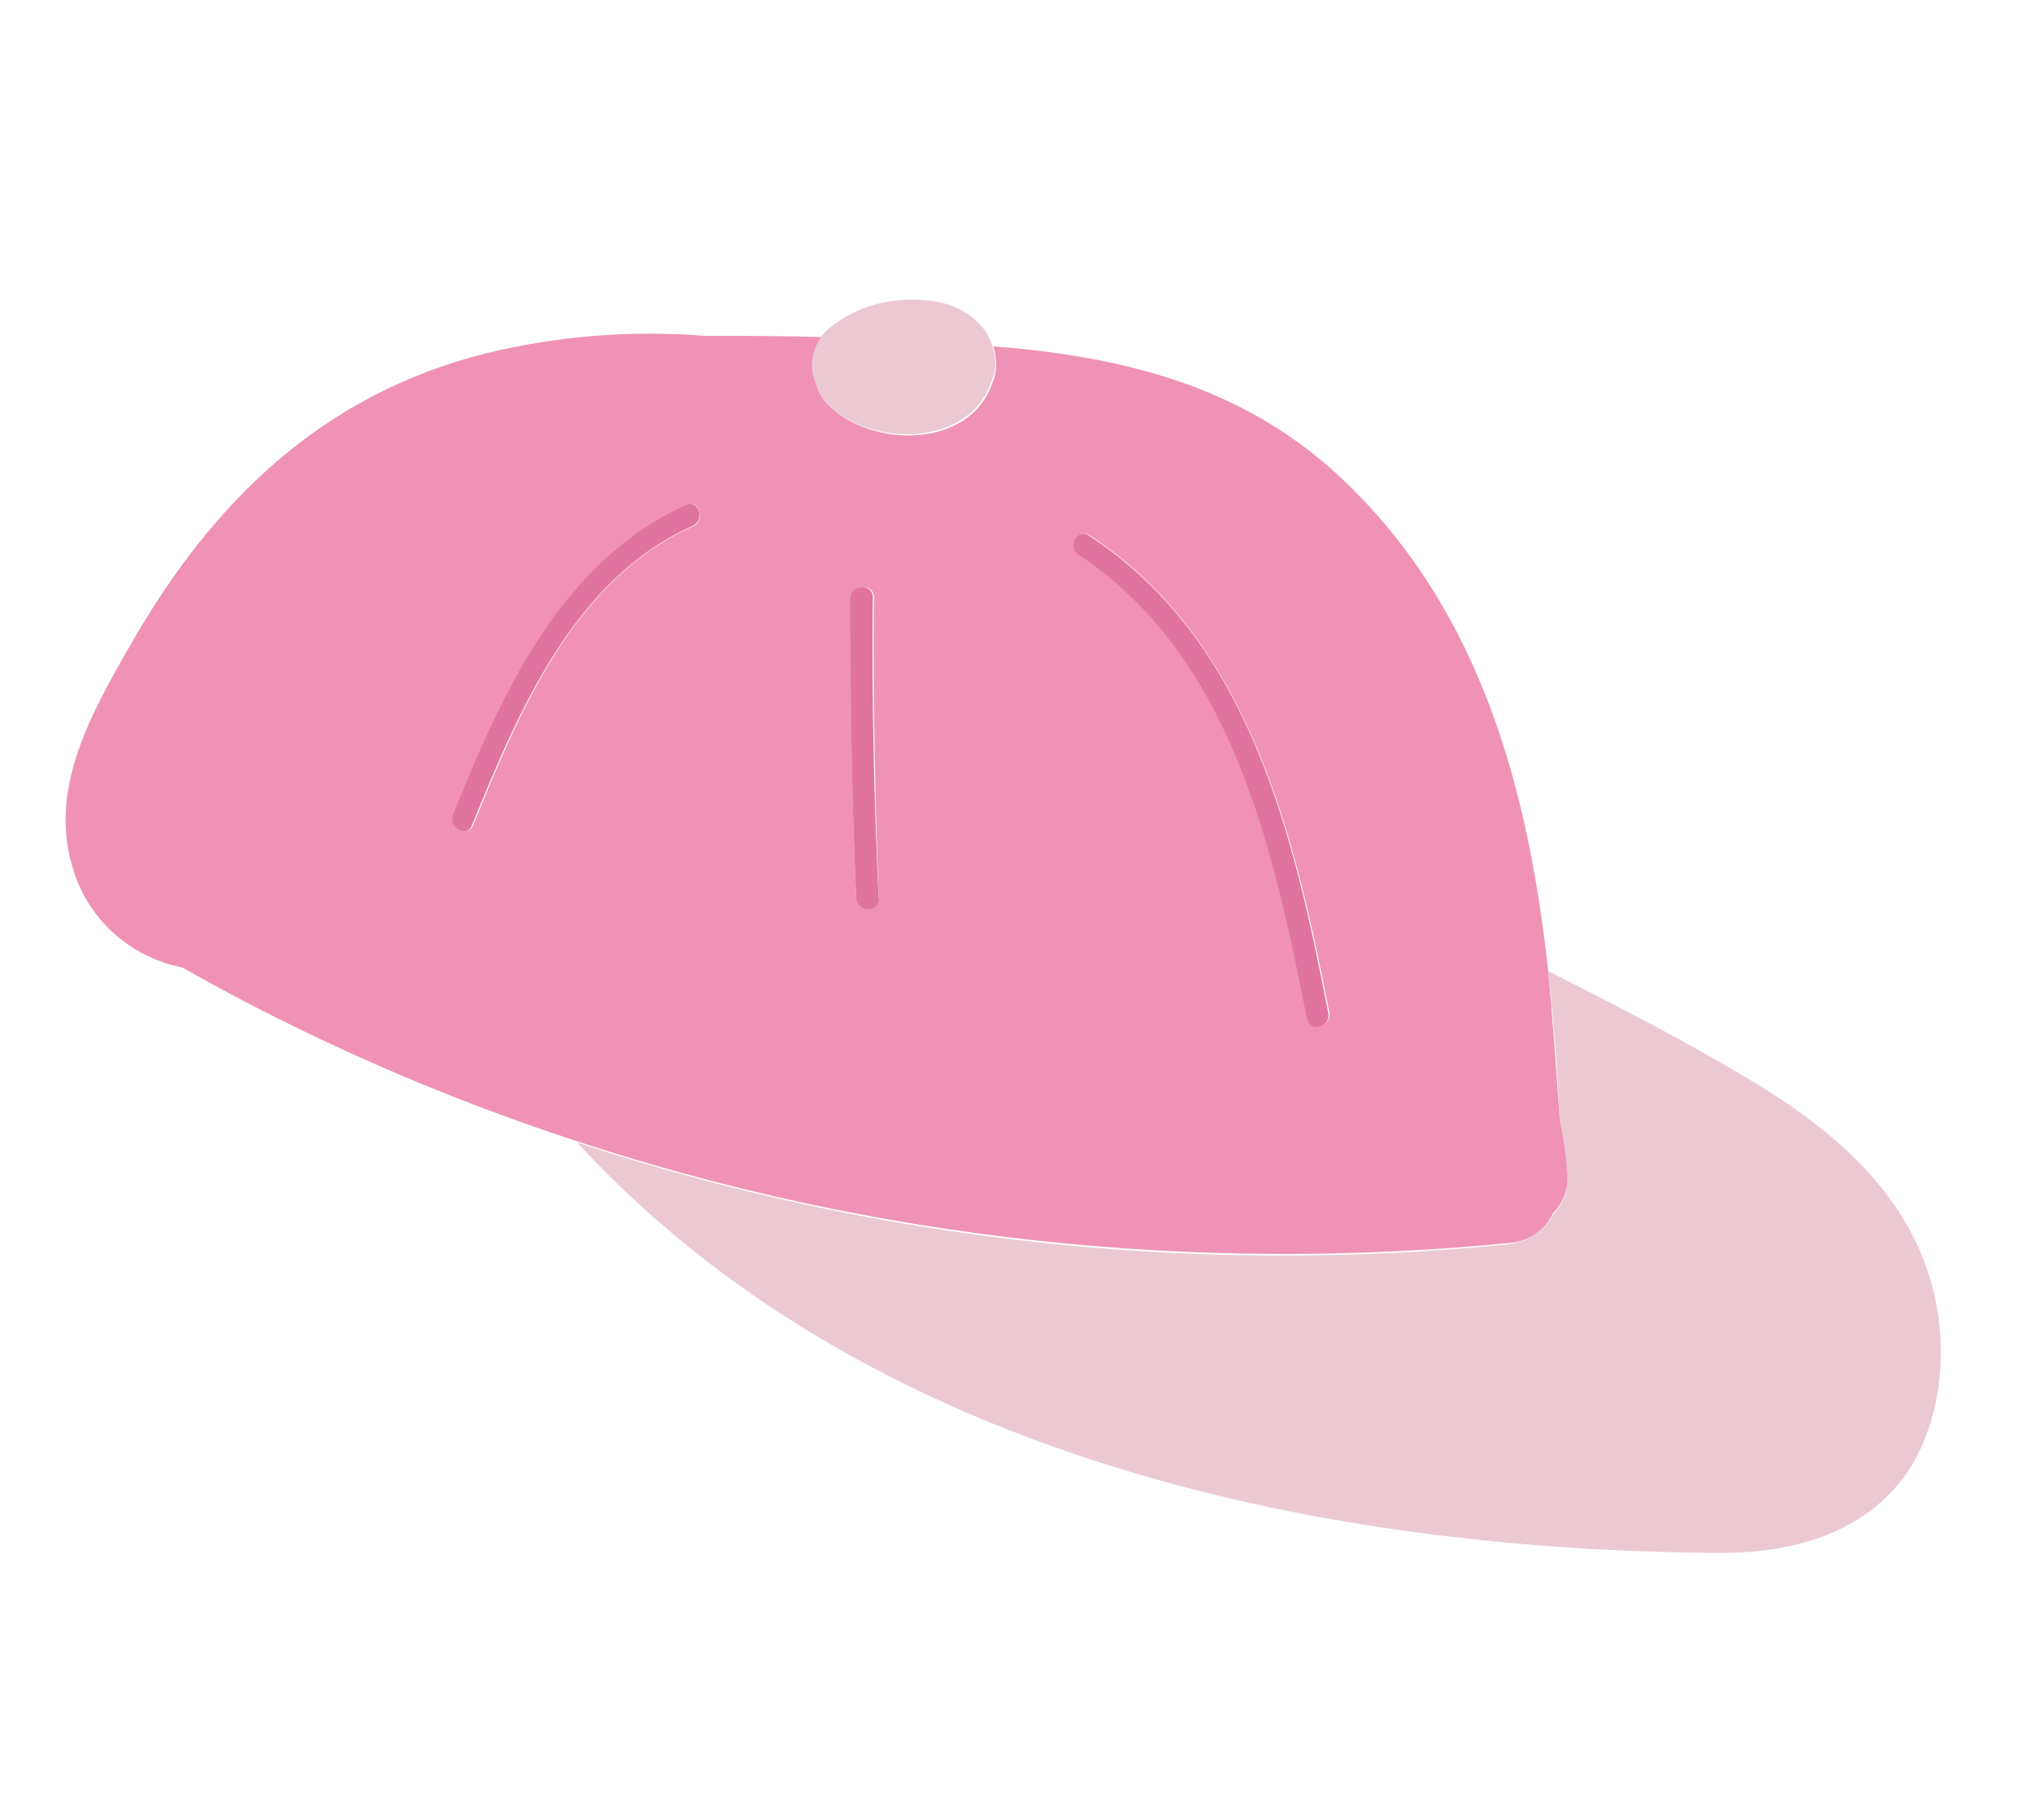
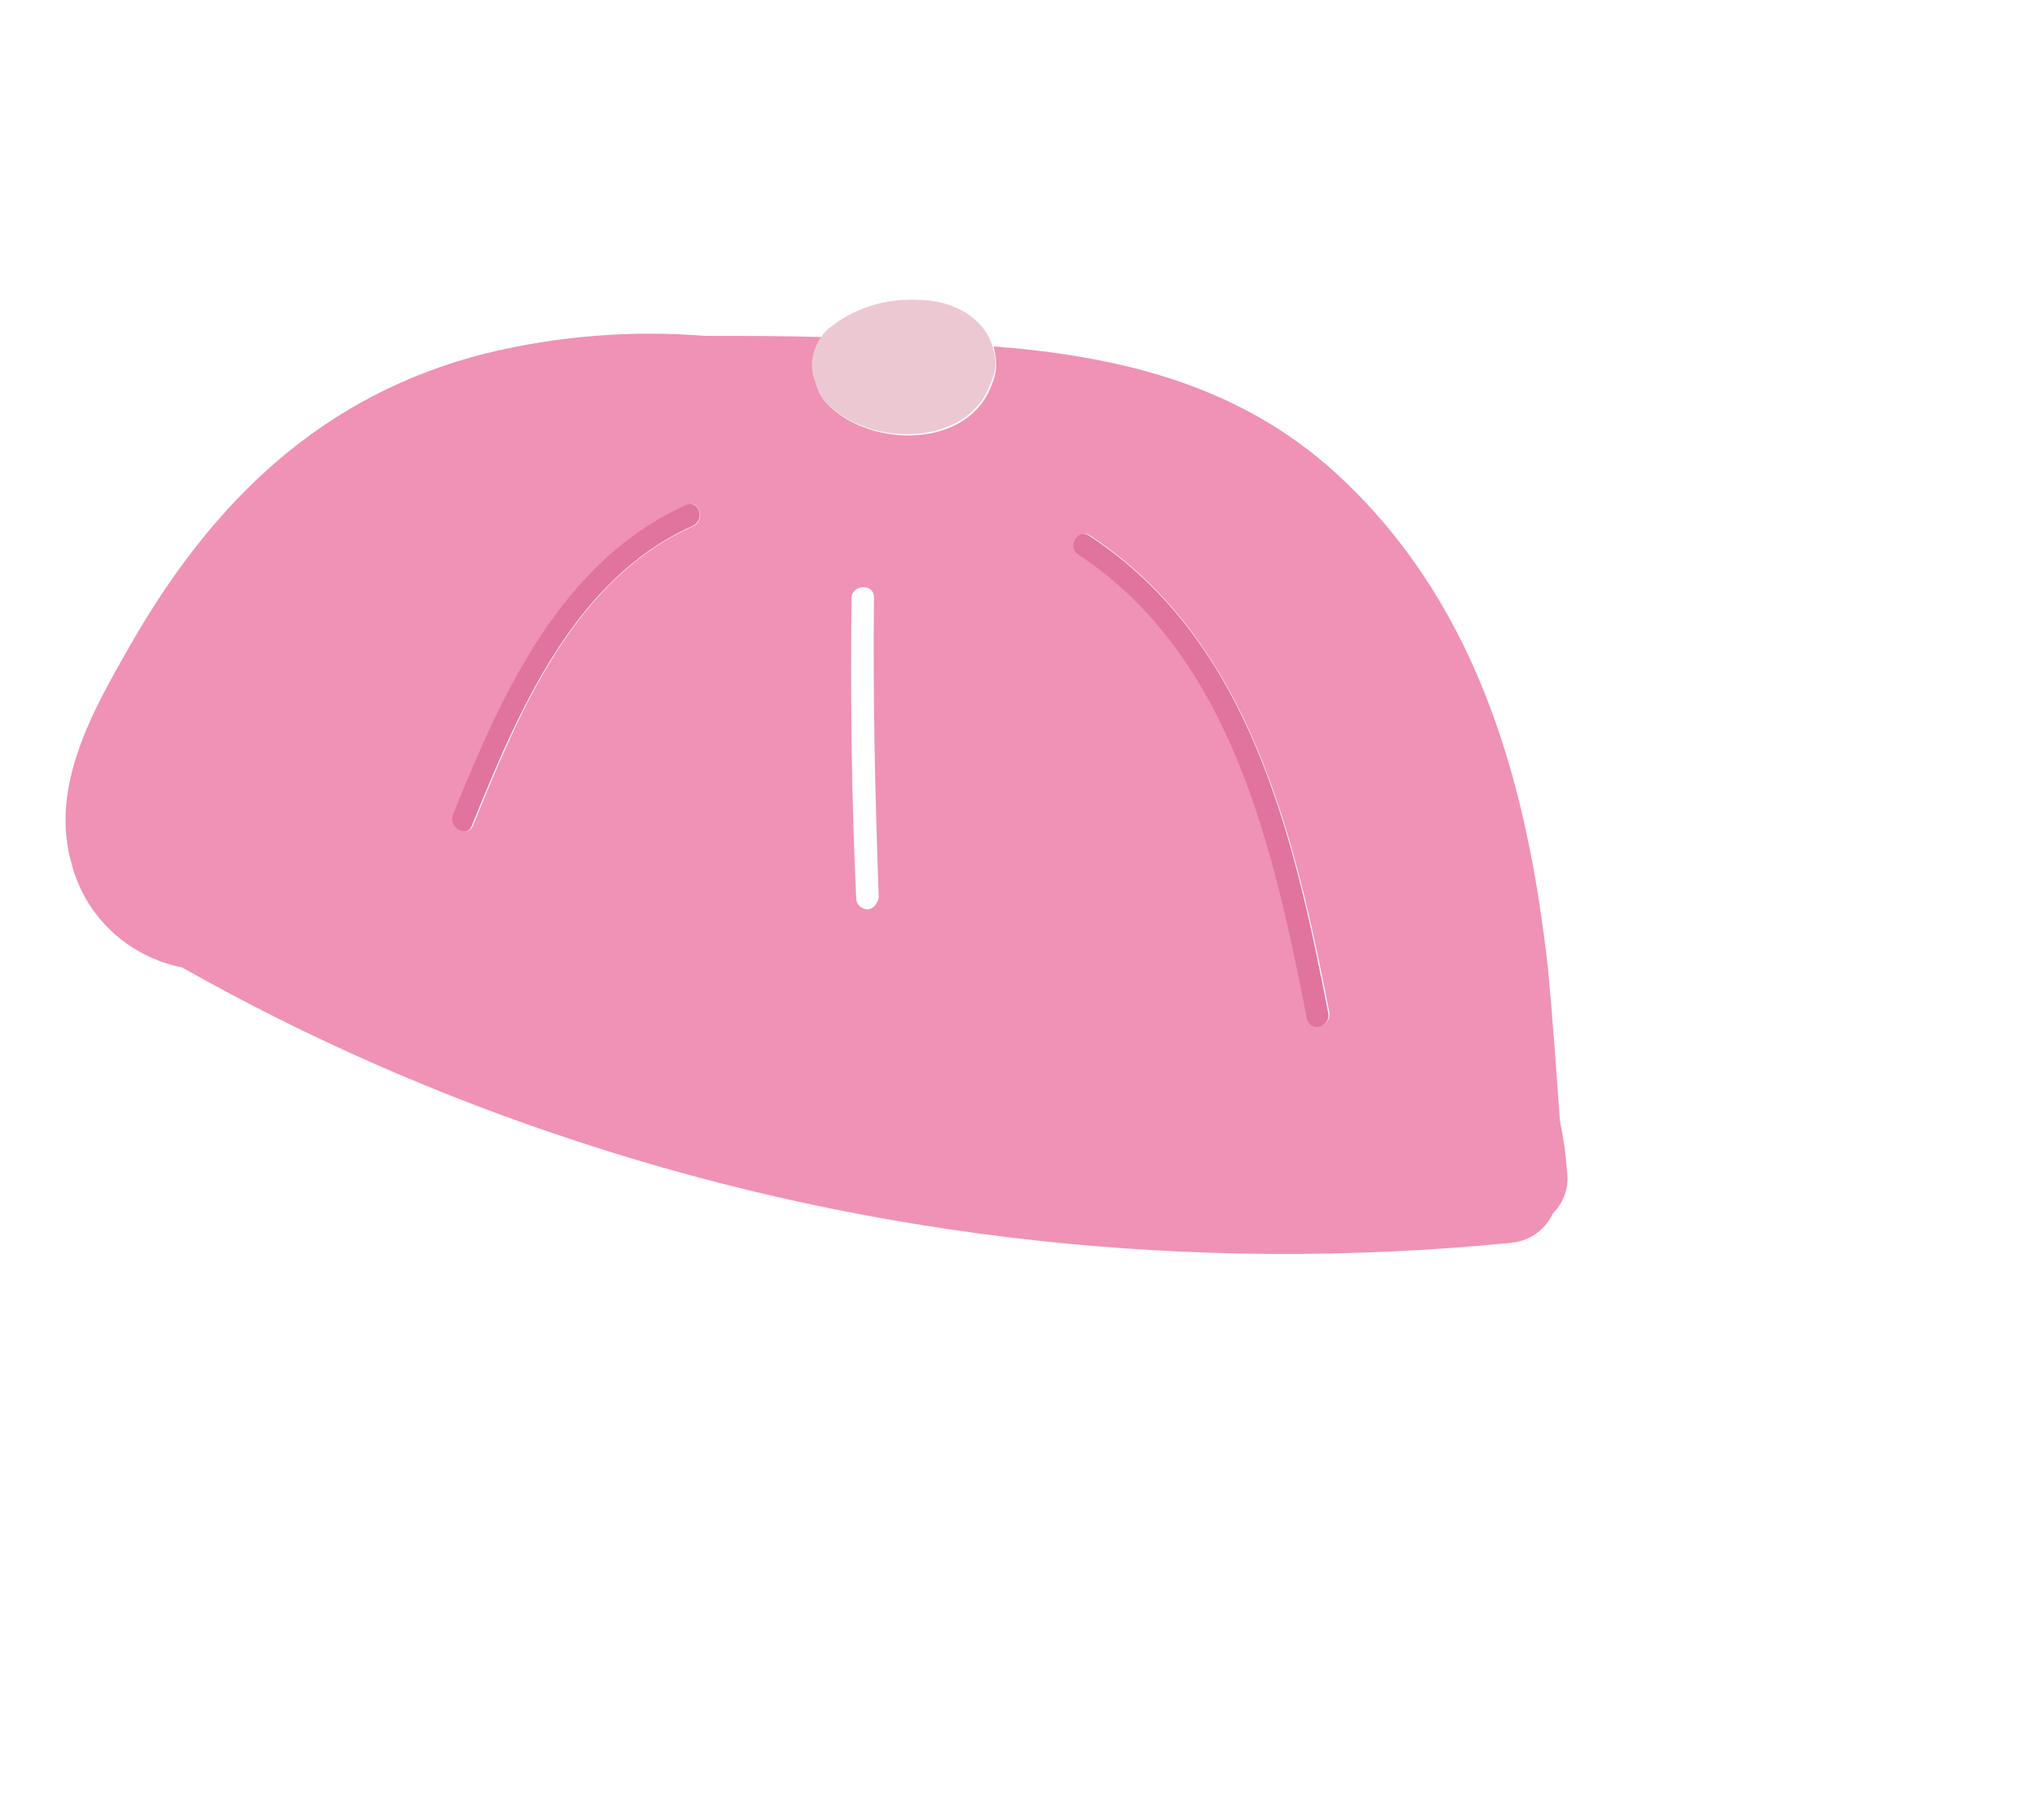
<svg xmlns="http://www.w3.org/2000/svg" version="1.1" id="レイヤー_1" x="0px" y="0px" viewBox="0 0 171.9 153.9" style="enable-background:new 0 0 171.9 153.9;" xml:space="preserve">
  <style type="text/css">
	.st0{fill:#ECC9D2;}
	.st1{fill:#EF92B5;}
	.st2{fill:#E1739F;}
</style>
  <g>
-     <path class="st0" d="M162.4,105.9c-2.8-6.6-8.7-11.2-14.6-14.7c-5.5-3.3-11.2-6.2-16.9-9.1c0.5,4.3,0.8,8.5,1,12.8   c0.2,1.4,0.4,2.9,0.6,4.3c0.2,1.3-0.3,2.6-1.2,3.5c-0.7,1.4-2.1,2.3-3.7,2.5c-26.7,2.7-53.6-0.3-78.8-8.6   c24.1,26.2,61.8,34.4,96.1,34.7c6.4,0.1,13-1.5,16.7-7.3C164.8,118.6,164.8,111.5,162.4,105.9z" />
    <path class="st1" d="M127.6,105.1c1.6-0.1,3-1,3.7-2.5c0.9-0.9,1.4-2.2,1.2-3.5c-0.1-1.5-0.3-2.9-0.6-4.3c-0.3-4.2-0.6-8.5-1-12.8   c-1.7-15.3-5.7-30.3-17.2-41.3c-7.9-7.6-17.6-10.3-28.3-11.3c-0.5,0-0.9-0.1-1.4-0.1c0,0.1,0.1,0.2,0.1,0.4   c0.2,0.9,0.2,1.8-0.2,2.7c-1.9,5.6-10.3,5.5-13.9,1.8c-0.5-0.5-0.9-1.2-1-1.9c-0.5-1.3-0.2-2.7,0.6-3.8c-3.3-0.1-6.7-0.1-10-0.1   c-6.2-0.5-12.5,0-18.6,1.5C27.2,33.4,18,42.4,11.1,54.4c-3.2,5.6-7,12.1-5,18.8c1.2,4.4,4.8,7.7,9.3,8.6   C26,87.8,37.2,92.7,48.8,96.5C74,104.8,100.9,107.7,127.6,105.1z M58.6,44.5C48.5,49,43.9,60.2,40,69.8c-0.5,1.1-2.1,0.2-1.6-0.9   c4.1-10.2,9.1-21.4,19.7-26.2C59.1,42.2,59.7,44,58.6,44.5z M73.4,76.9c-0.5,0-1-0.4-1-0.9c-0.4-8.5-0.5-16.9-0.4-25.4   c0-1.2,1.9-1.3,1.9-0.1c-0.1,8.5,0.1,16.9,0.4,25.4C74.2,76.4,73.9,76.8,73.4,76.9z M91.3,46.9c-1-0.7-0.1-2.3,0.9-1.6   c13.5,8.9,17.3,25.5,20.2,40.3c0.2,1.2-1.6,1.7-1.8,0.5C107.7,71.9,104.3,55.5,91.3,46.9z" />
    <path class="st0" d="M68.9,32.2c0.2,0.7,0.5,1.4,1,1.9c3.6,3.7,12,3.8,13.9-1.8c0.4-0.8,0.5-1.8,0.2-2.7c0-0.1-0.1-0.3-0.1-0.4   c-0.7-2.2-3-3.6-5.5-3.8c-2.9-0.3-5.8,0.4-8.1,2.2c-0.3,0.2-0.6,0.5-0.8,0.8C68.7,29.5,68.4,30.9,68.9,32.2z" />
    <path class="st2" d="M58,42.7c-10.6,4.8-15.6,16-19.7,26.2c-0.4,1.1,1.2,2,1.6,0.9c3.9-9.6,8.6-20.8,18.6-25.3   C59.7,44,59.1,42.2,58,42.7z" />
-     <path class="st2" d="M73.8,50.5c0-1.2-1.9-1.1-1.9,0.1C71.9,59.1,72,67.5,72.4,76c0,0.5,0.5,0.9,1,0.9c0.5,0,0.9-0.4,0.9-0.9   C73.9,67.5,73.7,59,73.8,50.5z" />
    <path class="st2" d="M112.3,85.6c-2.9-14.9-6.6-31.4-20.2-40.3c-1-0.7-1.9,1-0.9,1.6c13,8.6,16.5,25,19.3,39.2   C110.8,87.4,112.6,86.8,112.3,85.6z" />
  </g>
</svg>